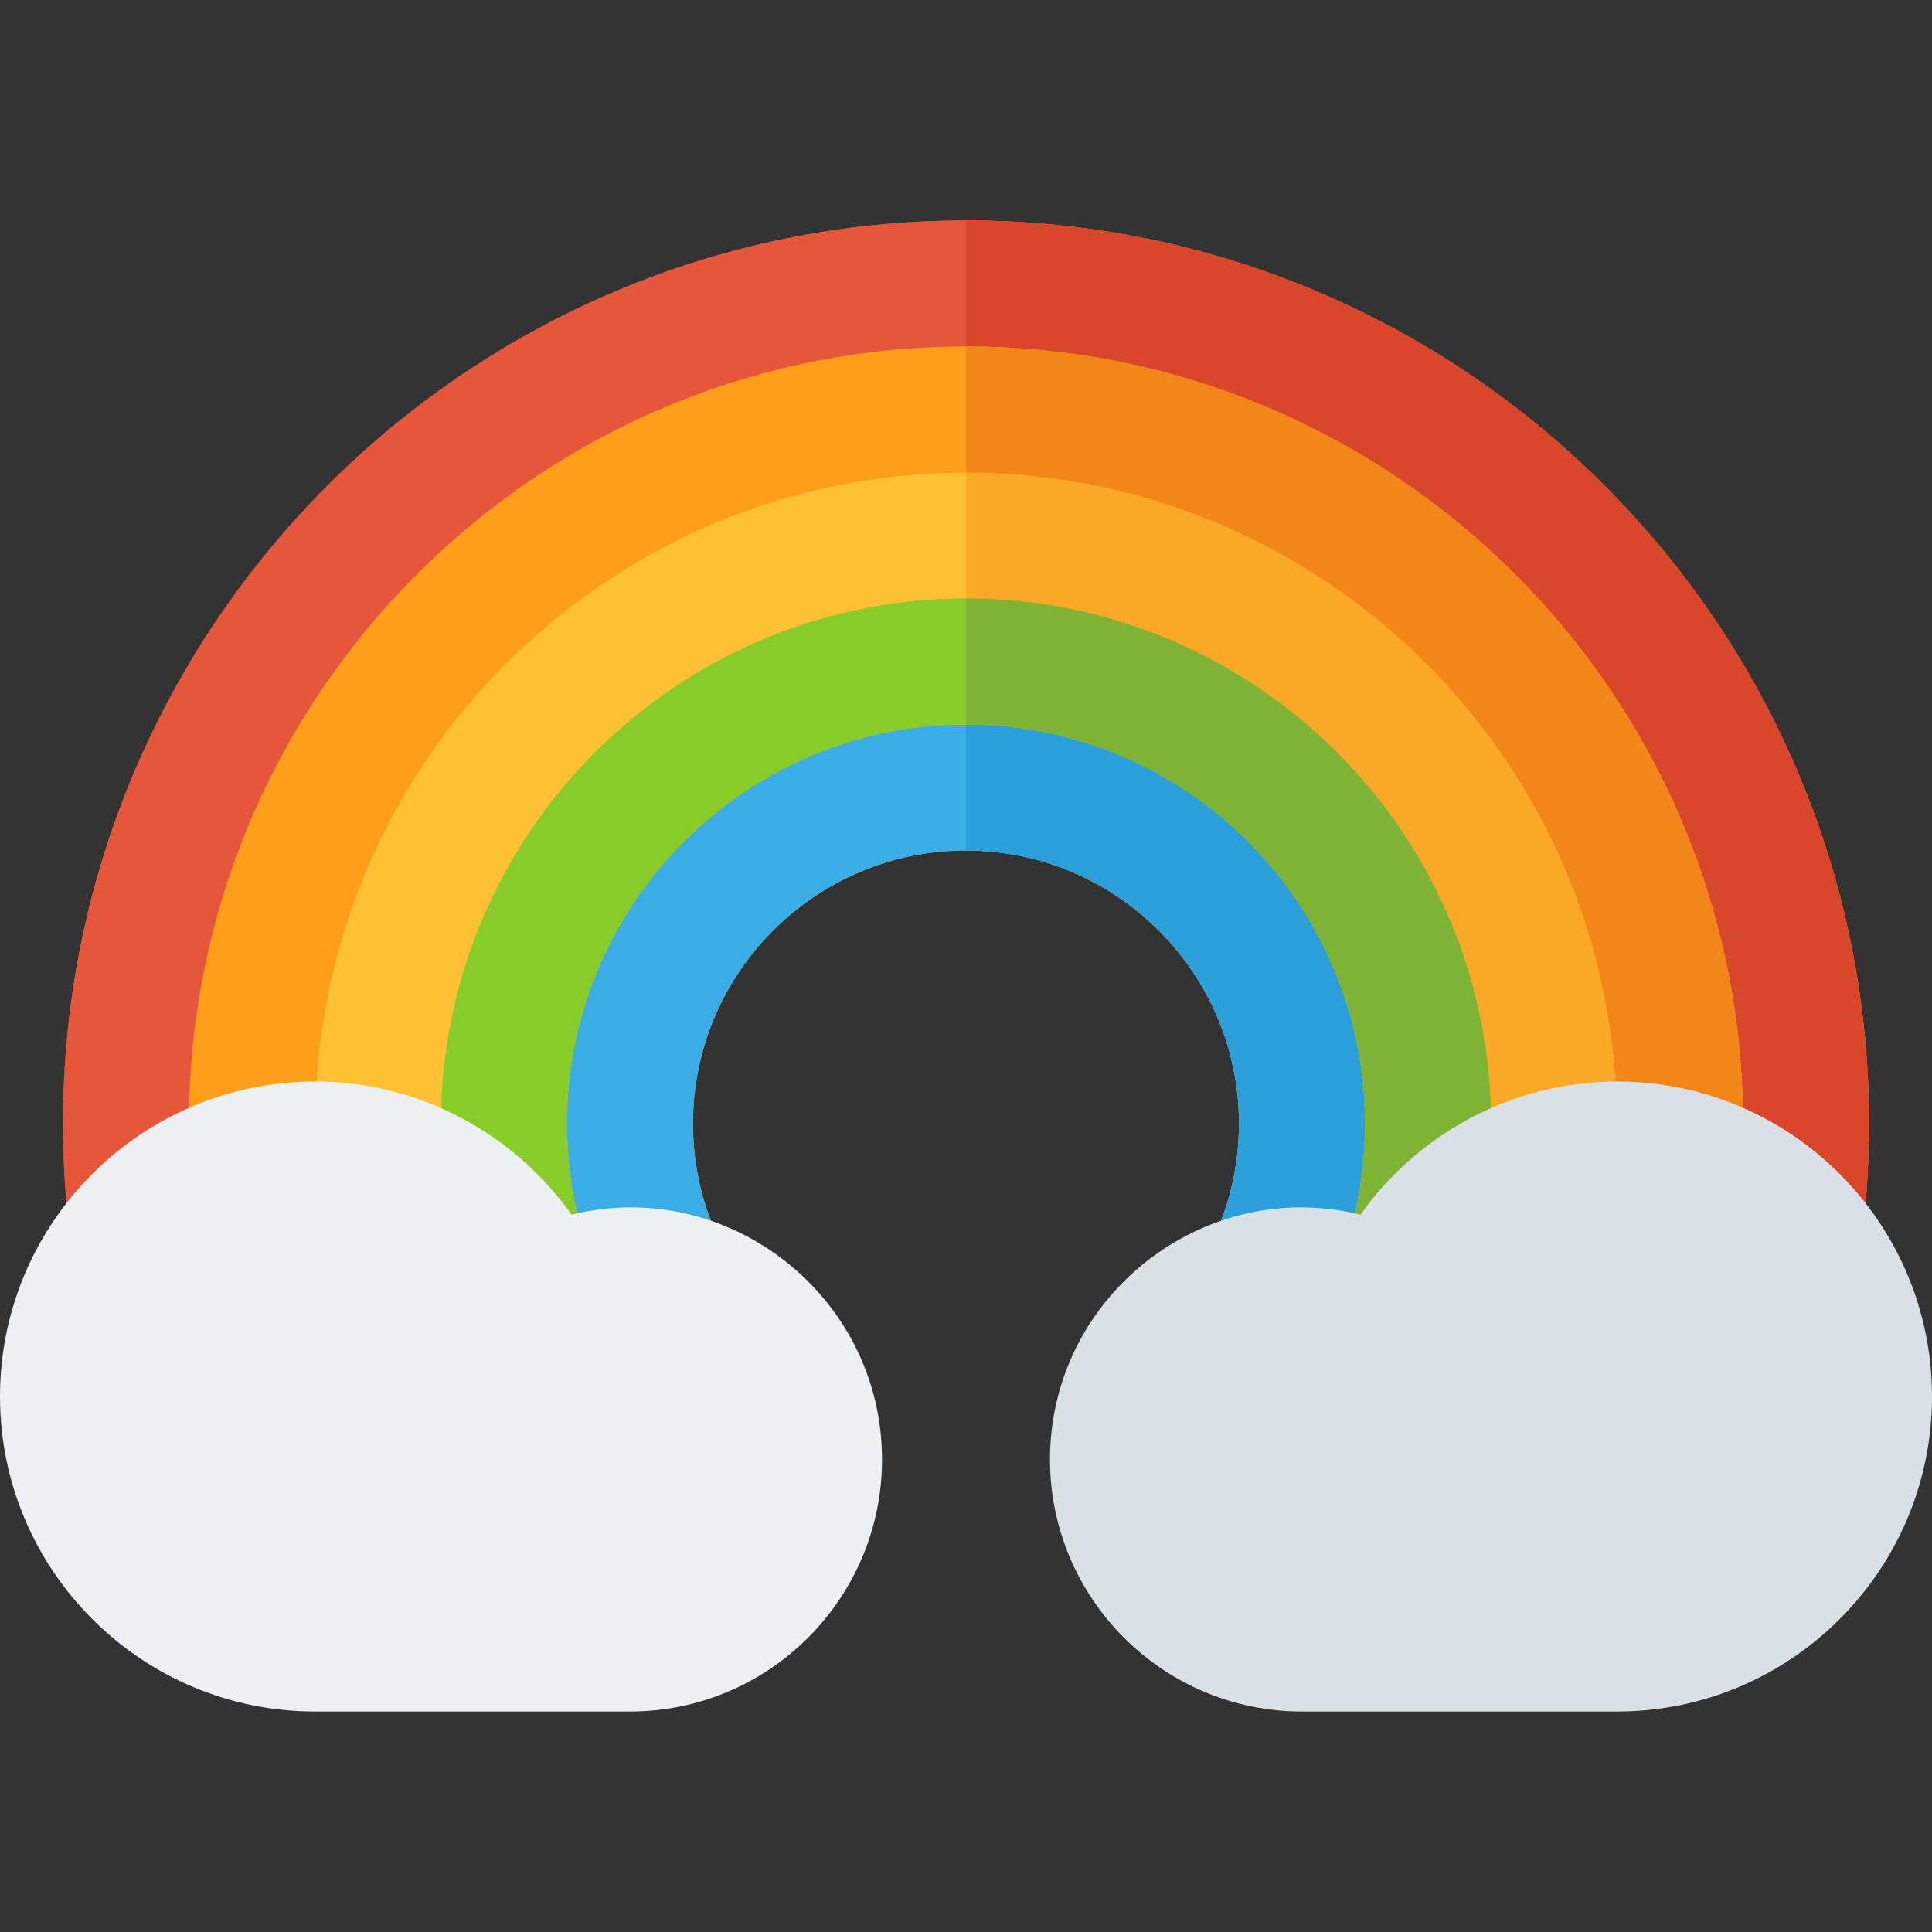
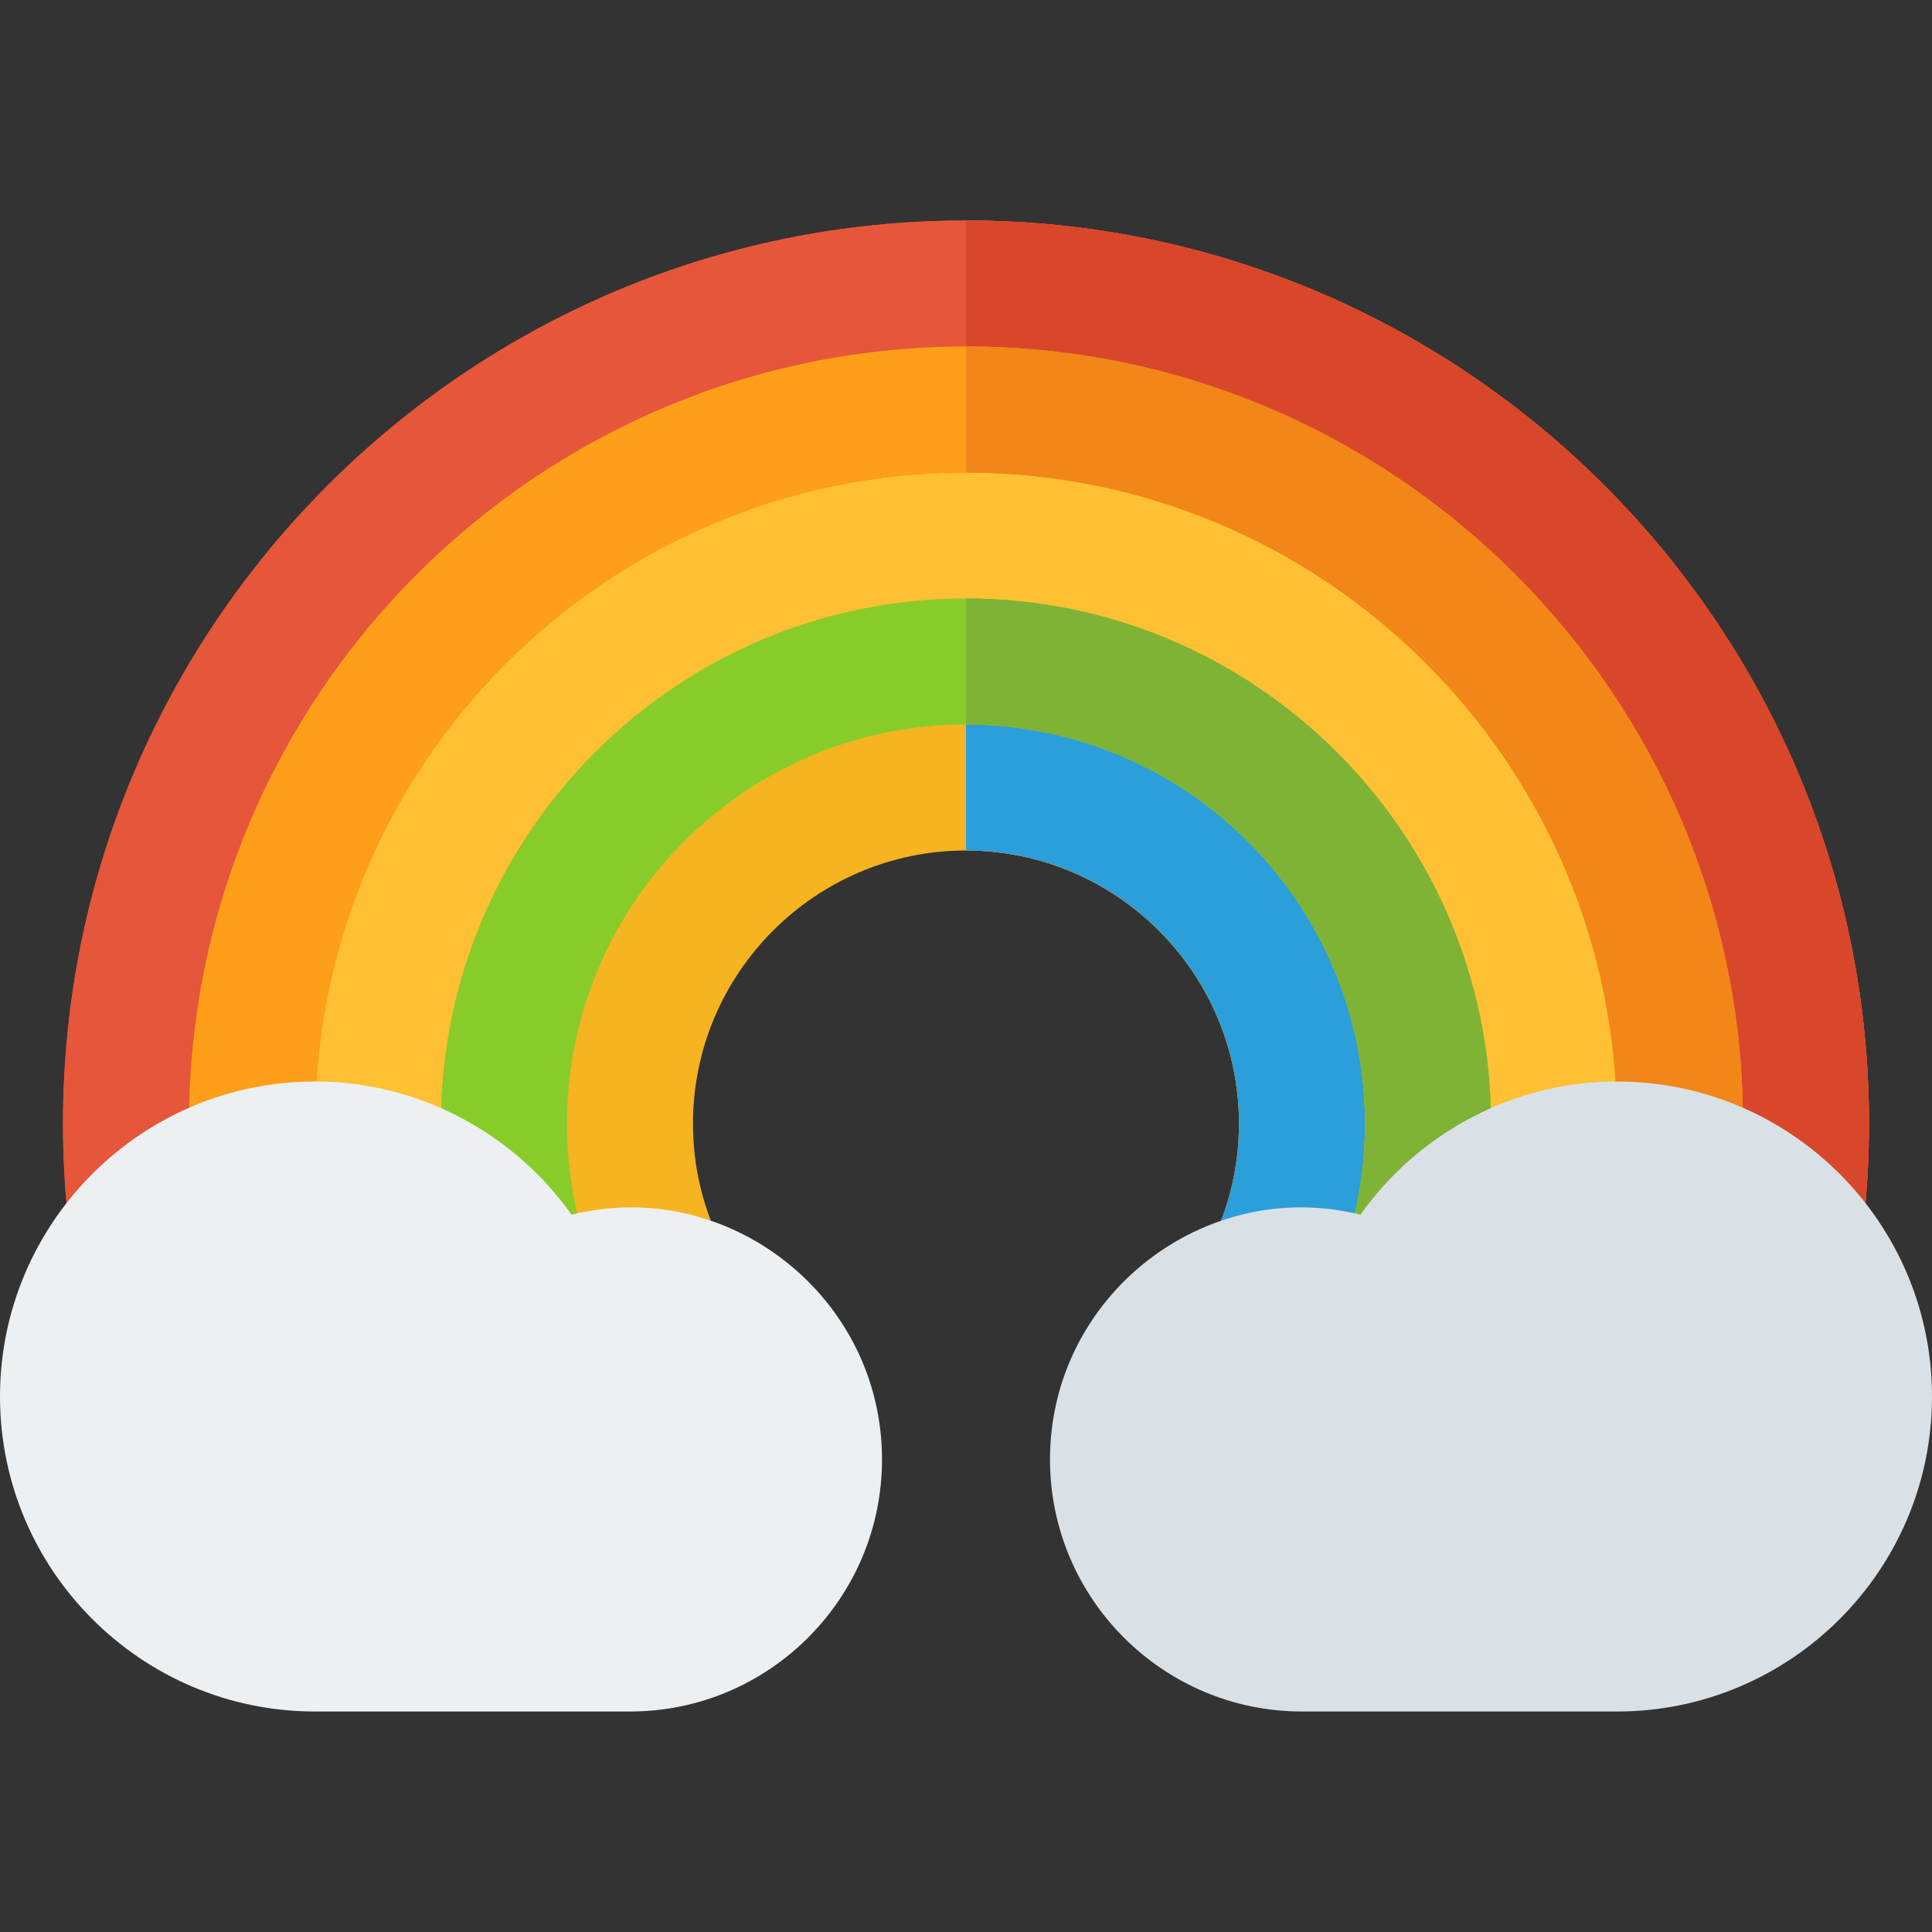
<svg xmlns="http://www.w3.org/2000/svg" height="800px" width="800px" version="1.1" id="Layer_1" viewBox="0 0 512 512" xml:space="preserve">
  <rect x="0" y="0" width="512" height="512" fill="#333333" stroke="none" />
  <path style="fill:#F95428;" d="M495.304,297.74c0,9.461-0.557,19.033-1.67,28.383c0,0.223-0.11,0.223-0.11,0.445L395.019,300.3  c0.111-0.89,0.111-1.67,0.111-2.56c0-76.689-62.442-139.13-139.13-139.13s-139.13,62.442-139.13,139.13v2.115l-98.504,26.49  c0-0.111,0-0.111,0-0.223c-1.113-9.35-1.67-18.922-1.67-28.383C16.696,165.844,123.993,58.435,256,58.435  S495.304,165.844,495.304,297.74z" />
  <path style="fill:#F5B420;" d="M428.522,297.74c0,2.894-0.111,5.677-0.223,8.459c0,0.223,0,0.223,0,0.334l-109.191,29.273  c0.111-1.892,0.669-3.896,1.559-5.677c5.12-10.129,7.679-21.037,7.679-32.39c0-39.847-32.5-72.348-72.348-72.348  s-72.348,32.501-72.348,72.348c0,11.353,2.56,22.261,7.679,32.39c1.114,2.226,1.671,4.563,1.671,6.901L83.922,307.757  c-0.111-0.445-0.223-1.002-0.223-1.558c-0.111-2.783-0.223-5.565-0.223-8.459c0-95.165,77.357-172.522,172.522-172.522  S428.522,202.574,428.522,297.74z" />
  <path style="fill:#EA3B18;" d="M495.304,297.74c0,9.461-0.557,19.033-1.67,28.383c0,0.223-0.11,0.223-0.11,0.445L395.019,300.3  c0.111-0.89,0.111-1.67,0.111-2.56c0-76.689-62.442-139.13-139.13-139.13V58.435C388.007,58.435,495.304,165.844,495.304,297.74z" />
  <path style="fill:#F09C12;" d="M428.522,297.74c0,2.894-0.111,5.677-0.223,8.459c0,0.223,0,0.223,0,0.334l-109.191,29.273  c0.111-1.892,0.669-3.896,1.559-5.677c5.12-10.129,7.679-21.037,7.679-32.39c0-39.847-32.5-72.348-72.348-72.348V125.218  C351.165,125.218,428.522,202.574,428.522,297.74z" />
  <path style="fill:#E6563A;" d="M477.065,340.897c-0.663,0-1.326-0.038-1.989-0.119c-9.163-1.087-15.696-9.392-14.609-18.549  c0.956-8.076,1.446-16.315,1.446-24.489c0-113.544-92.369-205.913-205.913-205.913S50.087,184.196,50.087,297.74  c0,8.174,0.489,16.413,1.446,24.489c1.087,9.158-5.446,17.461-14.609,18.549c-8.968,1.12-17.446-5.446-18.543-14.603  c-1.12-9.381-1.685-18.951-1.685-28.435C16.696,165.788,124.043,58.435,256,58.435S495.304,165.788,495.304,297.74  c0,9.484-0.565,19.054-1.685,28.435C492.609,334.658,485.403,340.897,477.065,340.897z" />
  <path style="fill:#D9472B;" d="M461.913,297.74c0,8.174-0.489,16.413-1.446,24.489c-1.087,9.158,5.446,17.461,14.609,18.549  c0.663,0.081,1.326,0.119,1.989,0.119c8.337,0,15.544-6.239,16.554-14.723c1.12-9.381,1.685-18.951,1.685-28.435  c0-131.951-107.347-239.304-239.304-239.304v33.391C369.544,91.827,461.913,184.196,461.913,297.74z" />
  <path style="fill:#FFC033;" d="M411.652,322.169c-0.26,0-0.522-0.006-0.794-0.017c-9.206-0.43-16.326-8.244-15.891-17.457  c0.109-2.31,0.162-4.625,0.162-6.957c0-76.718-62.413-139.13-139.13-139.13s-139.13,62.413-139.13,139.13  c0,2.332,0.055,4.647,0.163,6.957c0.435,9.212-6.685,17.027-15.891,17.457c-9.424,0.326-17.033-6.696-17.457-15.902  c-0.13-2.82-0.206-5.658-0.206-8.51c0-95.131,77.391-172.522,172.522-172.522s172.522,77.391,172.522,172.522  c0,2.853-0.076,5.69-0.207,8.51C427.902,315.197,420.522,322.169,411.652,322.169z" />
-   <path style="fill:#F9A926;" d="M395.13,297.74c0,2.332-0.055,4.647-0.162,6.957c-0.435,9.212,6.685,17.027,15.891,17.457  c0.272,0.011,0.533,0.017,0.794,0.017c8.87,0,16.25-6.973,16.663-15.919c0.13-2.82,0.207-5.658,0.207-8.51  c0-95.131-77.391-172.522-172.522-172.522v33.391C332.718,158.609,395.13,221.022,395.13,297.74z" />
-   <path style="fill:#3AACE6;" d="M335.608,354.283c-2.522,0-5.087-0.577-7.49-1.788c-8.239-4.142-11.555-14.179-7.413-22.413  c5.067-10.088,7.642-20.968,7.642-32.343c0-39.891-32.456-72.348-72.348-72.348s-72.348,32.456-72.348,72.348  c0,11.375,2.576,22.255,7.641,32.343c4.142,8.233,0.826,18.272-7.413,22.413c-8.218,4.142-18.272,0.831-22.413-7.413  c-7.434-14.783-11.206-30.708-11.206-47.343c0-58.305,47.435-105.739,105.739-105.739s105.739,47.435,105.739,105.739  c0,16.636-3.772,32.56-11.206,47.342C347.598,350.913,341.718,354.283,335.608,354.283z" />
  <path style="fill:#2B9FD9;" d="M328.348,297.74c0,11.375-2.576,22.255-7.641,32.343c-4.142,8.233-0.826,18.272,7.413,22.413  c2.402,1.212,4.968,1.788,7.49,1.788c6.108,0,11.989-3.369,14.924-9.202c7.434-14.782,11.206-30.707,11.206-47.342  c0-58.305-47.435-105.739-105.739-105.739v33.391C295.891,225.392,328.348,257.848,328.348,297.74z" />
  <path style="fill:#FF9F19;" d="M445.076,322.065c-0.217,0-0.435-0.006-0.652-0.011c-9.217-0.358-16.402-8.114-16.043-17.331  c0.087-2.315,0.141-4.647,0.141-6.983c0-95.131-77.391-172.522-172.522-172.522S83.478,202.609,83.478,297.74  c0,2.337,0.055,4.668,0.141,6.983c0.358,9.217-6.826,16.973-16.043,17.331c-9.261,0.396-16.967-6.821-17.326-16.038  c-0.109-2.749-0.164-5.505-0.164-8.277c0-113.544,92.369-205.913,205.913-205.913s205.913,92.369,205.913,205.913  c0,2.771-0.055,5.527-0.163,8.278C461.402,315.006,454,322.065,445.076,322.065z" />
  <path style="fill:#F28618;" d="M428.522,297.74c0,2.337-0.055,4.668-0.141,6.983c-0.358,9.217,6.826,16.973,16.043,17.331  c0.217,0.006,0.435,0.011,0.652,0.011c8.924,0,16.326-7.06,16.673-16.049c0.109-2.75,0.163-5.505,0.163-8.278  c0-113.544-92.369-205.913-205.913-205.913v33.391C351.131,125.218,428.522,202.609,428.522,297.74z" />
  <path style="fill:#88CC2A;" d="M369.695,359.87c-2.076,0-4.185-0.386-6.217-1.207c-8.555-3.435-12.707-13.157-9.272-21.712  c5.001-12.462,7.533-25.651,7.533-39.211c0-58.305-47.435-105.739-105.739-105.739S150.261,239.435,150.261,297.74  c0,13.56,2.532,26.75,7.533,39.211c3.435,8.555-0.718,18.277-9.272,21.712c-8.51,3.403-18.283-0.707-21.707-9.277  c-6.598-16.429-9.946-33.81-9.946-51.646c0-76.718,62.413-139.13,139.13-139.13s139.13,62.413,139.13,139.13  c0,17.837-3.348,35.218-9.946,51.646C382.576,355.908,376.304,359.87,369.695,359.87z" />
  <path style="fill:#7FB335;" d="M361.739,297.74c0,13.56-2.532,26.75-7.533,39.211c-3.435,8.555,0.718,18.277,9.272,21.712  c2.032,0.82,4.142,1.207,6.217,1.207c6.609,0,12.88-3.962,15.489-10.484c6.598-16.429,9.946-33.81,9.946-51.646  c0-76.718-62.413-139.13-139.13-139.13v33.391C314.305,192.001,361.739,239.435,361.739,297.74z" />
  <path style="fill:#DAE1E6;" d="M428.522,286.609c-27.217,0-52.522,13.468-67.989,35.299c-41.263-10.266-82.272,21.455-82.272,64.875  c0,36.826,29.956,66.783,66.783,66.783h83.478c46.032,0,83.478-37.446,83.478-83.478S474.554,286.609,428.522,286.609z" />
  <path style="fill:#EDF0F2;" d="M151.467,321.908c-15.468-21.831-40.772-35.299-67.989-35.299C37.446,286.609,0,324.055,0,370.087  s37.446,83.478,83.478,83.478h83.478c36.826,0,66.783-29.956,66.783-66.783C233.739,343.433,192.802,311.625,151.467,321.908z" />
</svg>